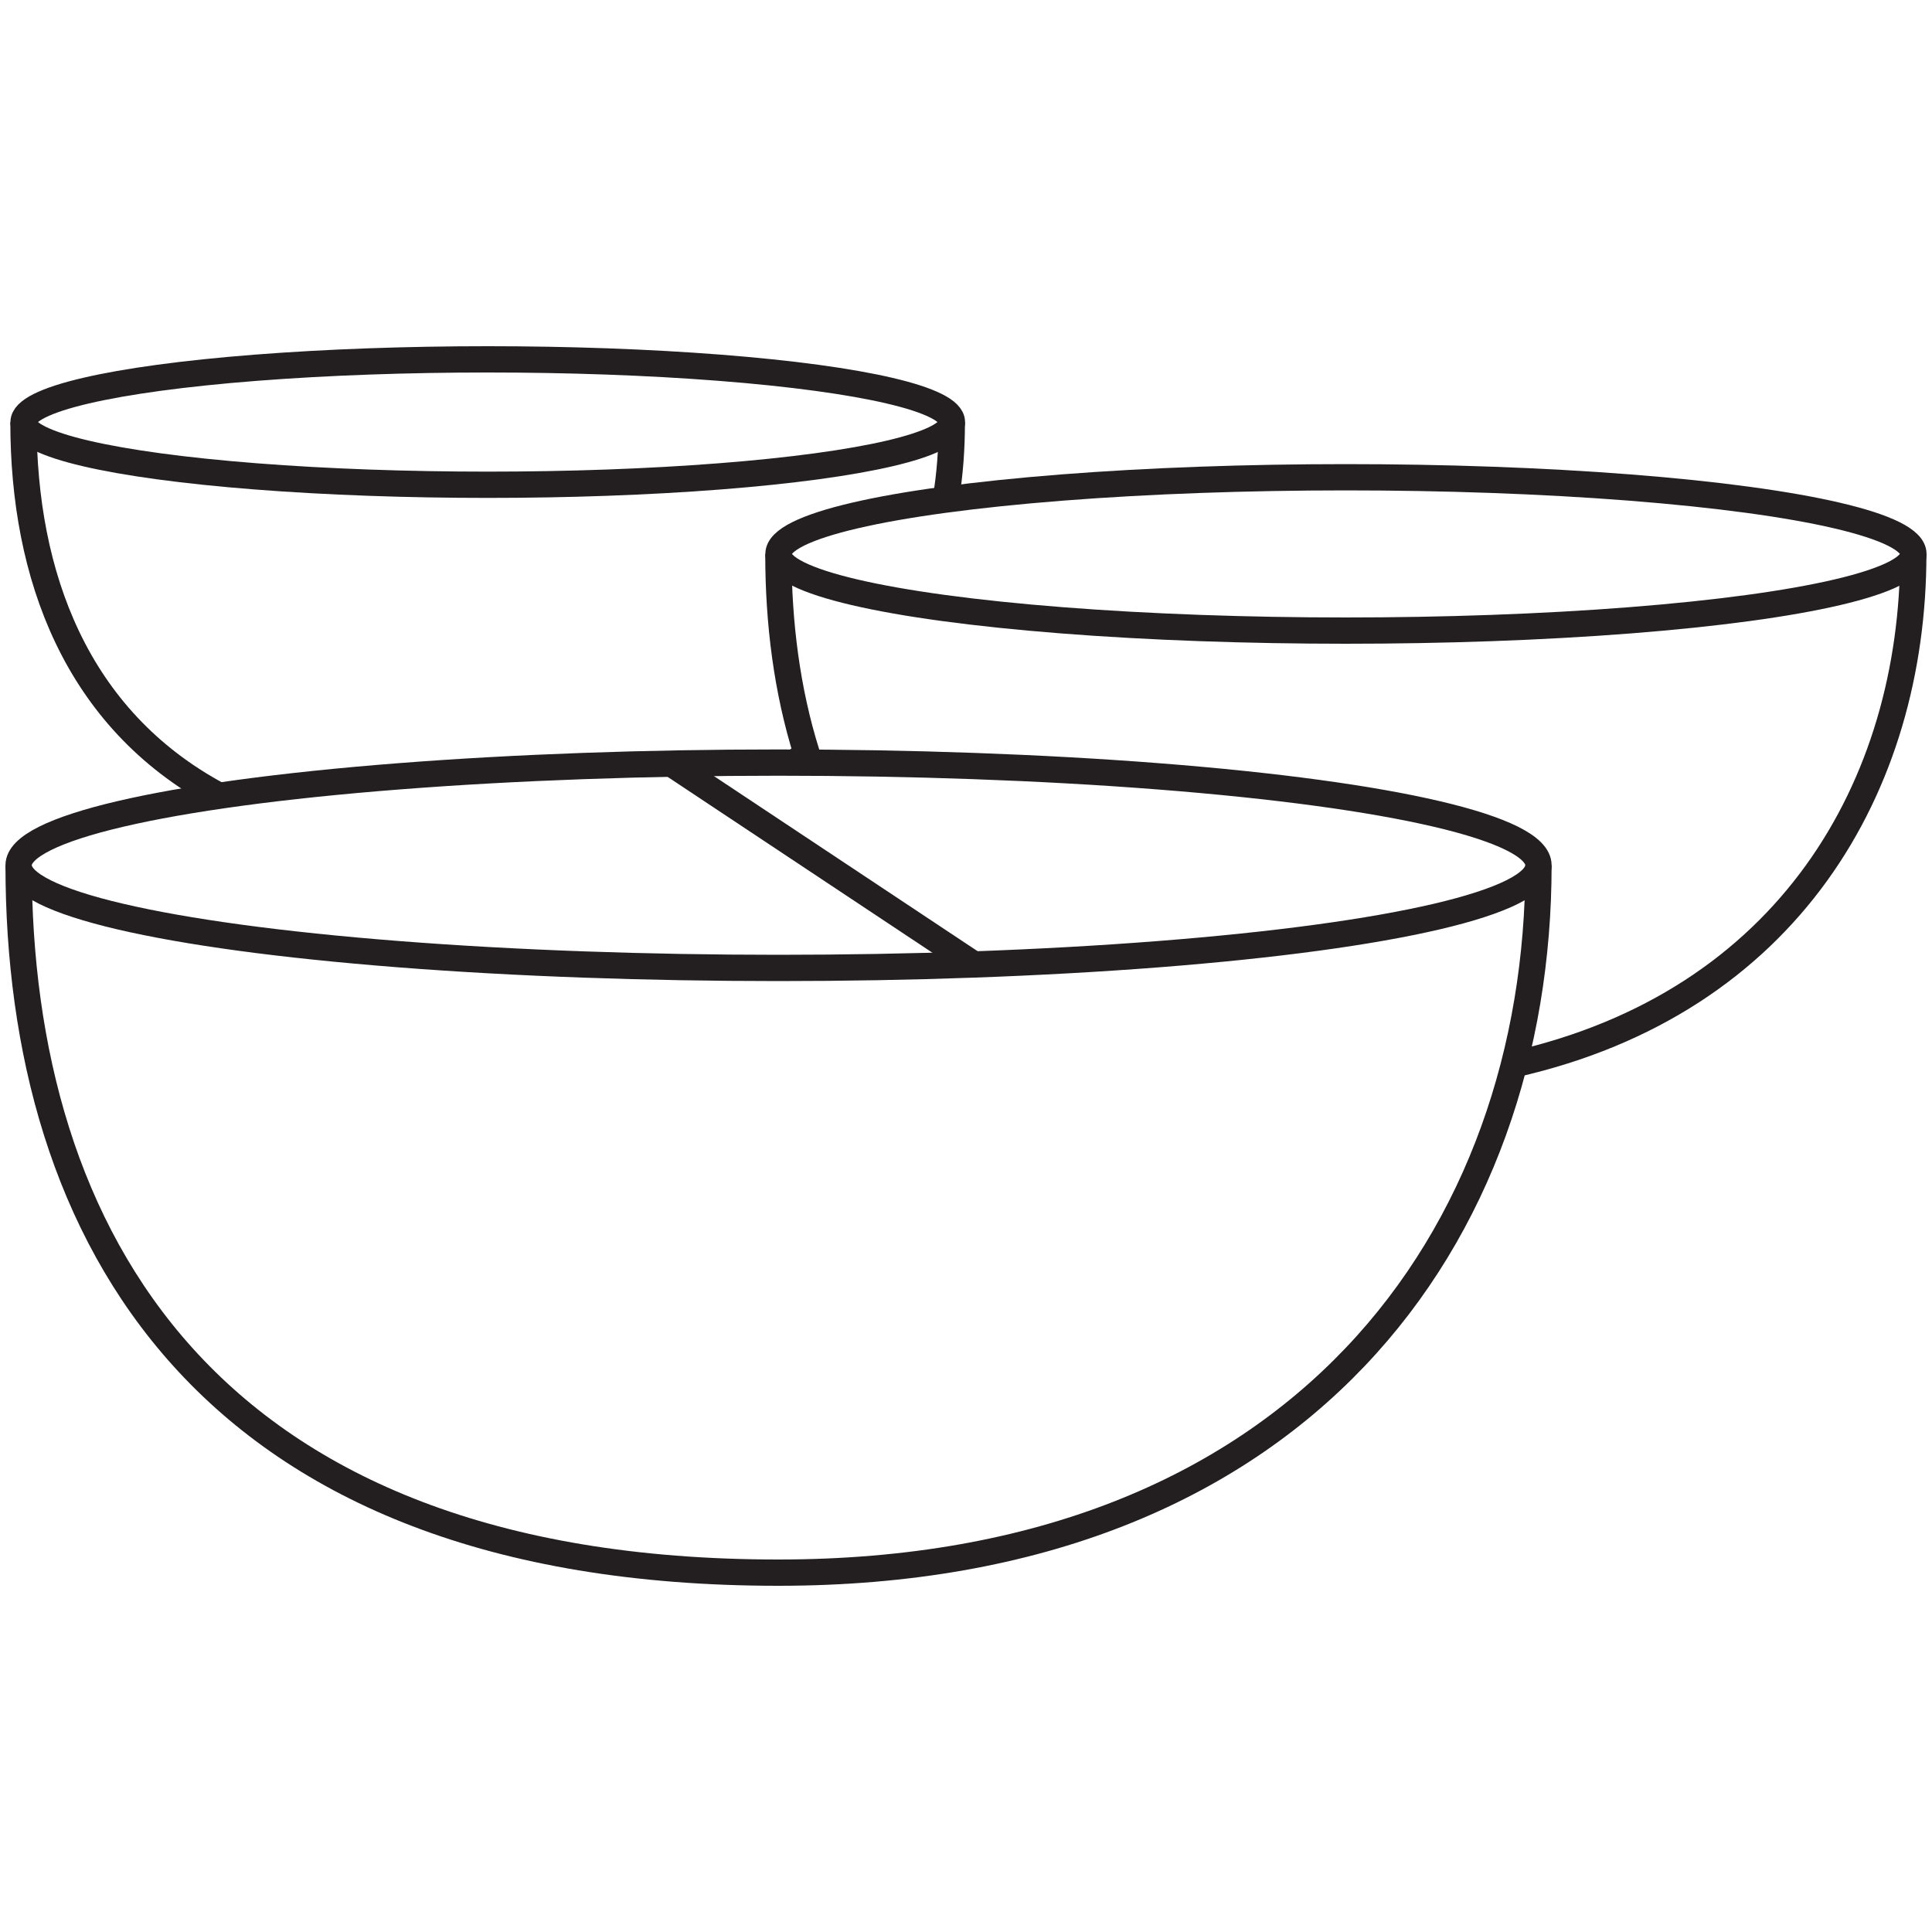
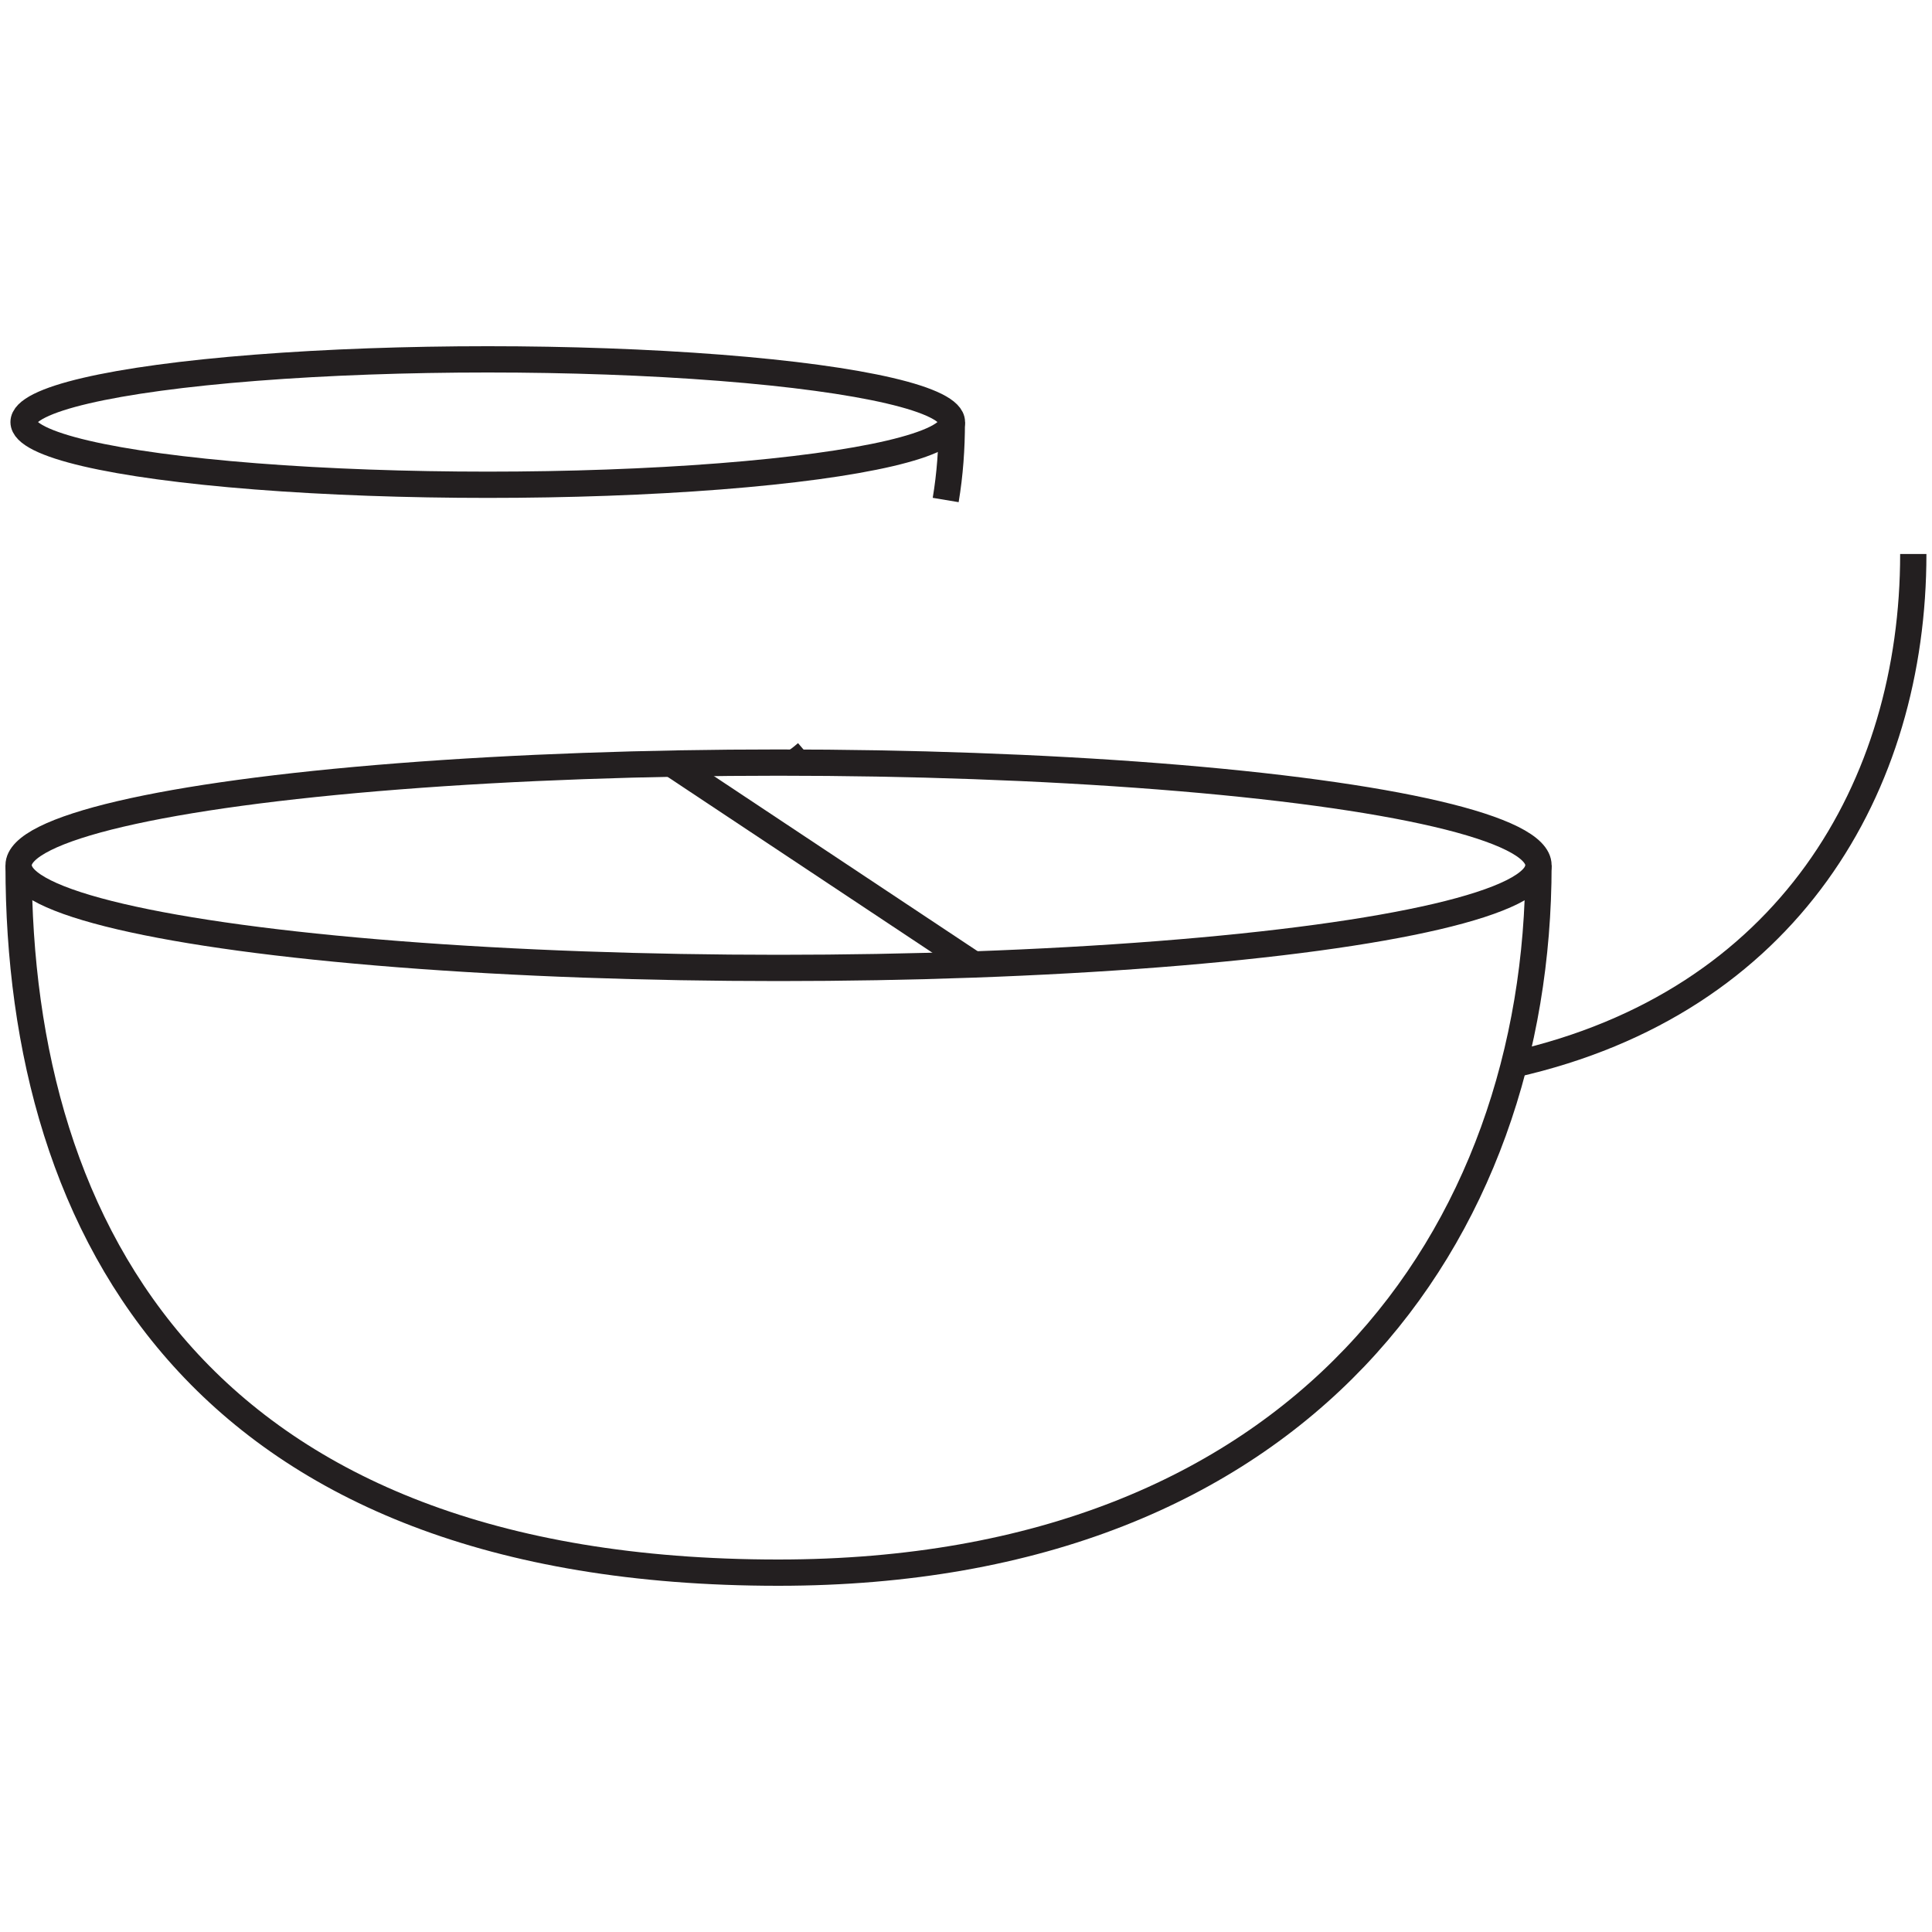
<svg xmlns="http://www.w3.org/2000/svg" viewBox="0 0 350 350" id="Layer_1">
  <defs>
    <style>.cls-1{fill:none;stroke:#231f20;stroke-miterlimit:10;stroke-width:4.76px;}</style>
  </defs>
  <ellipse ry="18.6" rx="137.67" cy="156.75" cx="141.04" class="cls-1" />
  <path d="M3.37,156.75c0,66.81,33.59,128.15,137.63,128.15,94.95,0,137.71-61.34,137.71-128.15" class="cls-1" />
  <line y2="174.73" x2="176.43" y1="138.15" x1="121.35" class="cls-1" />
-   <ellipse ry="13.89" rx="102.8" cy="100.35" cx="243.83" class="cls-1" />
  <path d="M274.23,192.83c49.73-11.21,72.38-50.4,72.38-92.47" class="cls-1" />
-   <path d="M146.79,138.1c-.22-.56-.44-1.11-.67-1.67-3.55-11.32-5.11-23.53-5.11-36.08" class="cls-1" />
  <ellipse ry="11.36" rx="84.09" cy="76.46" cx="88.36" class="cls-1" />
  <path d="M172.43,76.48c0,4.77-.33,9.44-1.11,14.1" class="cls-1" />
  <path d="M146.12,136.43c-.78.67-1.44,1.22-2.22,1.67" class="cls-1" />
-   <path d="M4.25,76.48c0,27.64,9.44,53.73,35.3,67.61" class="cls-1" />
</svg>